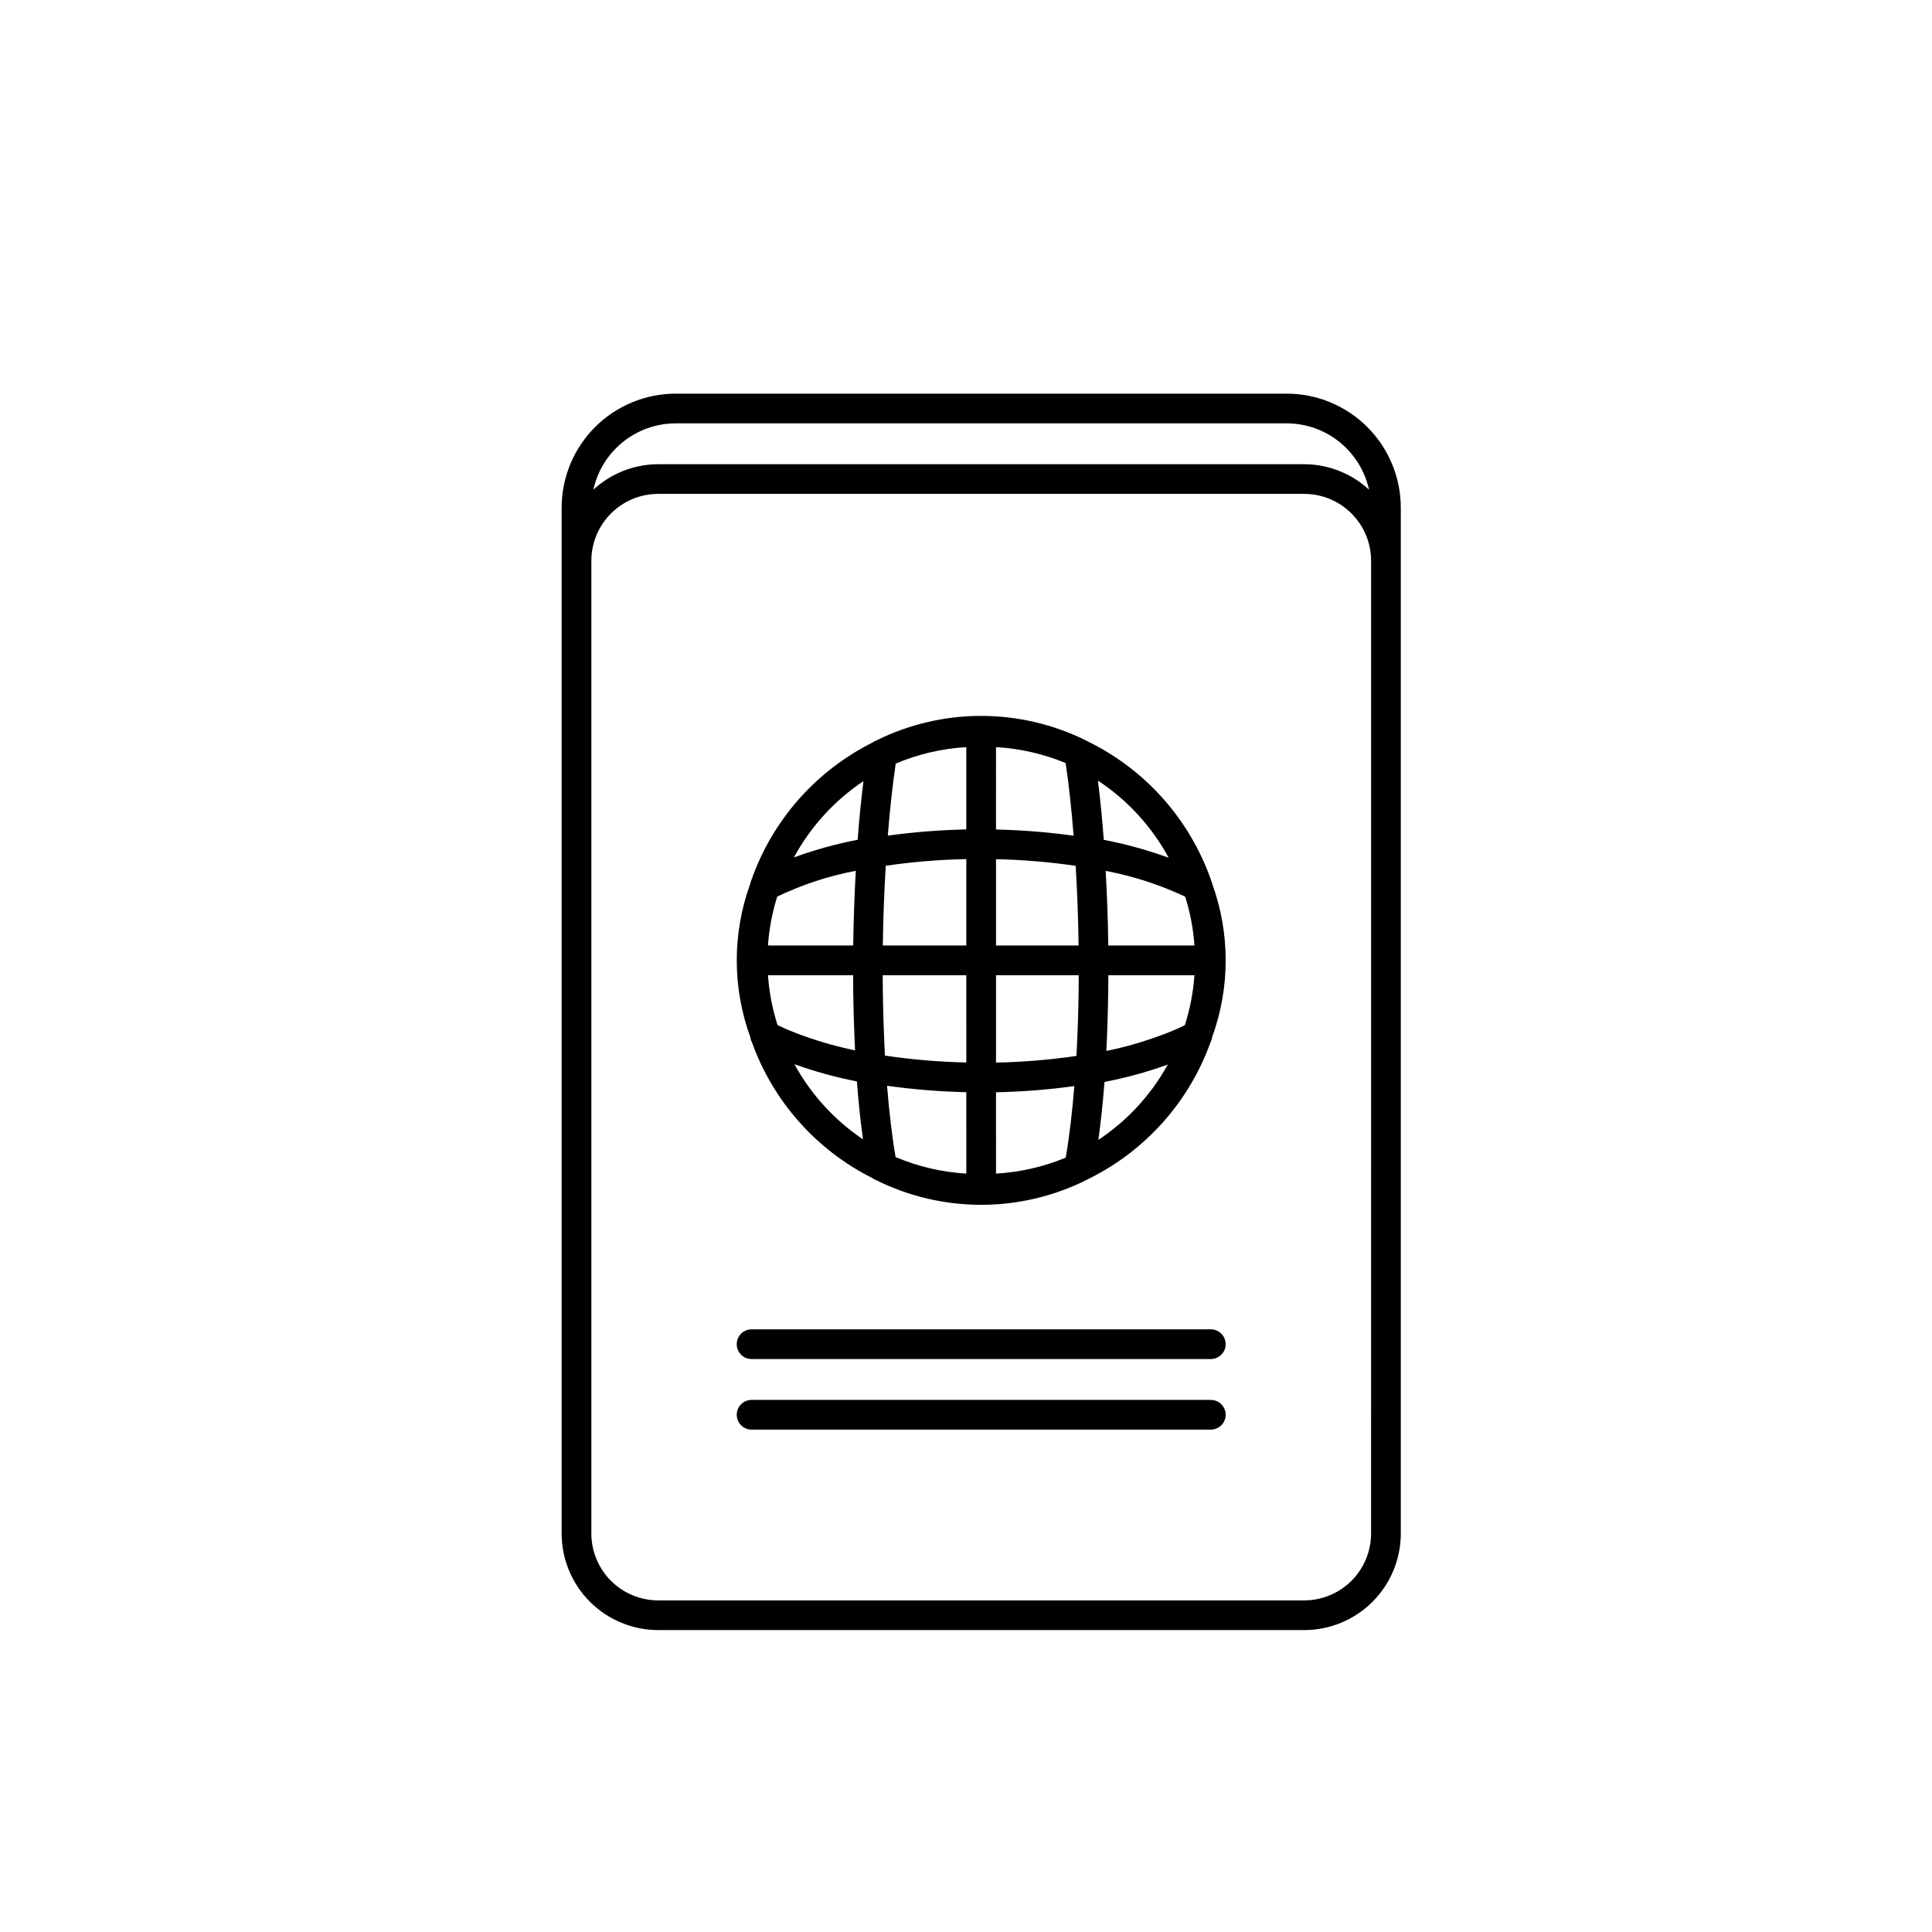
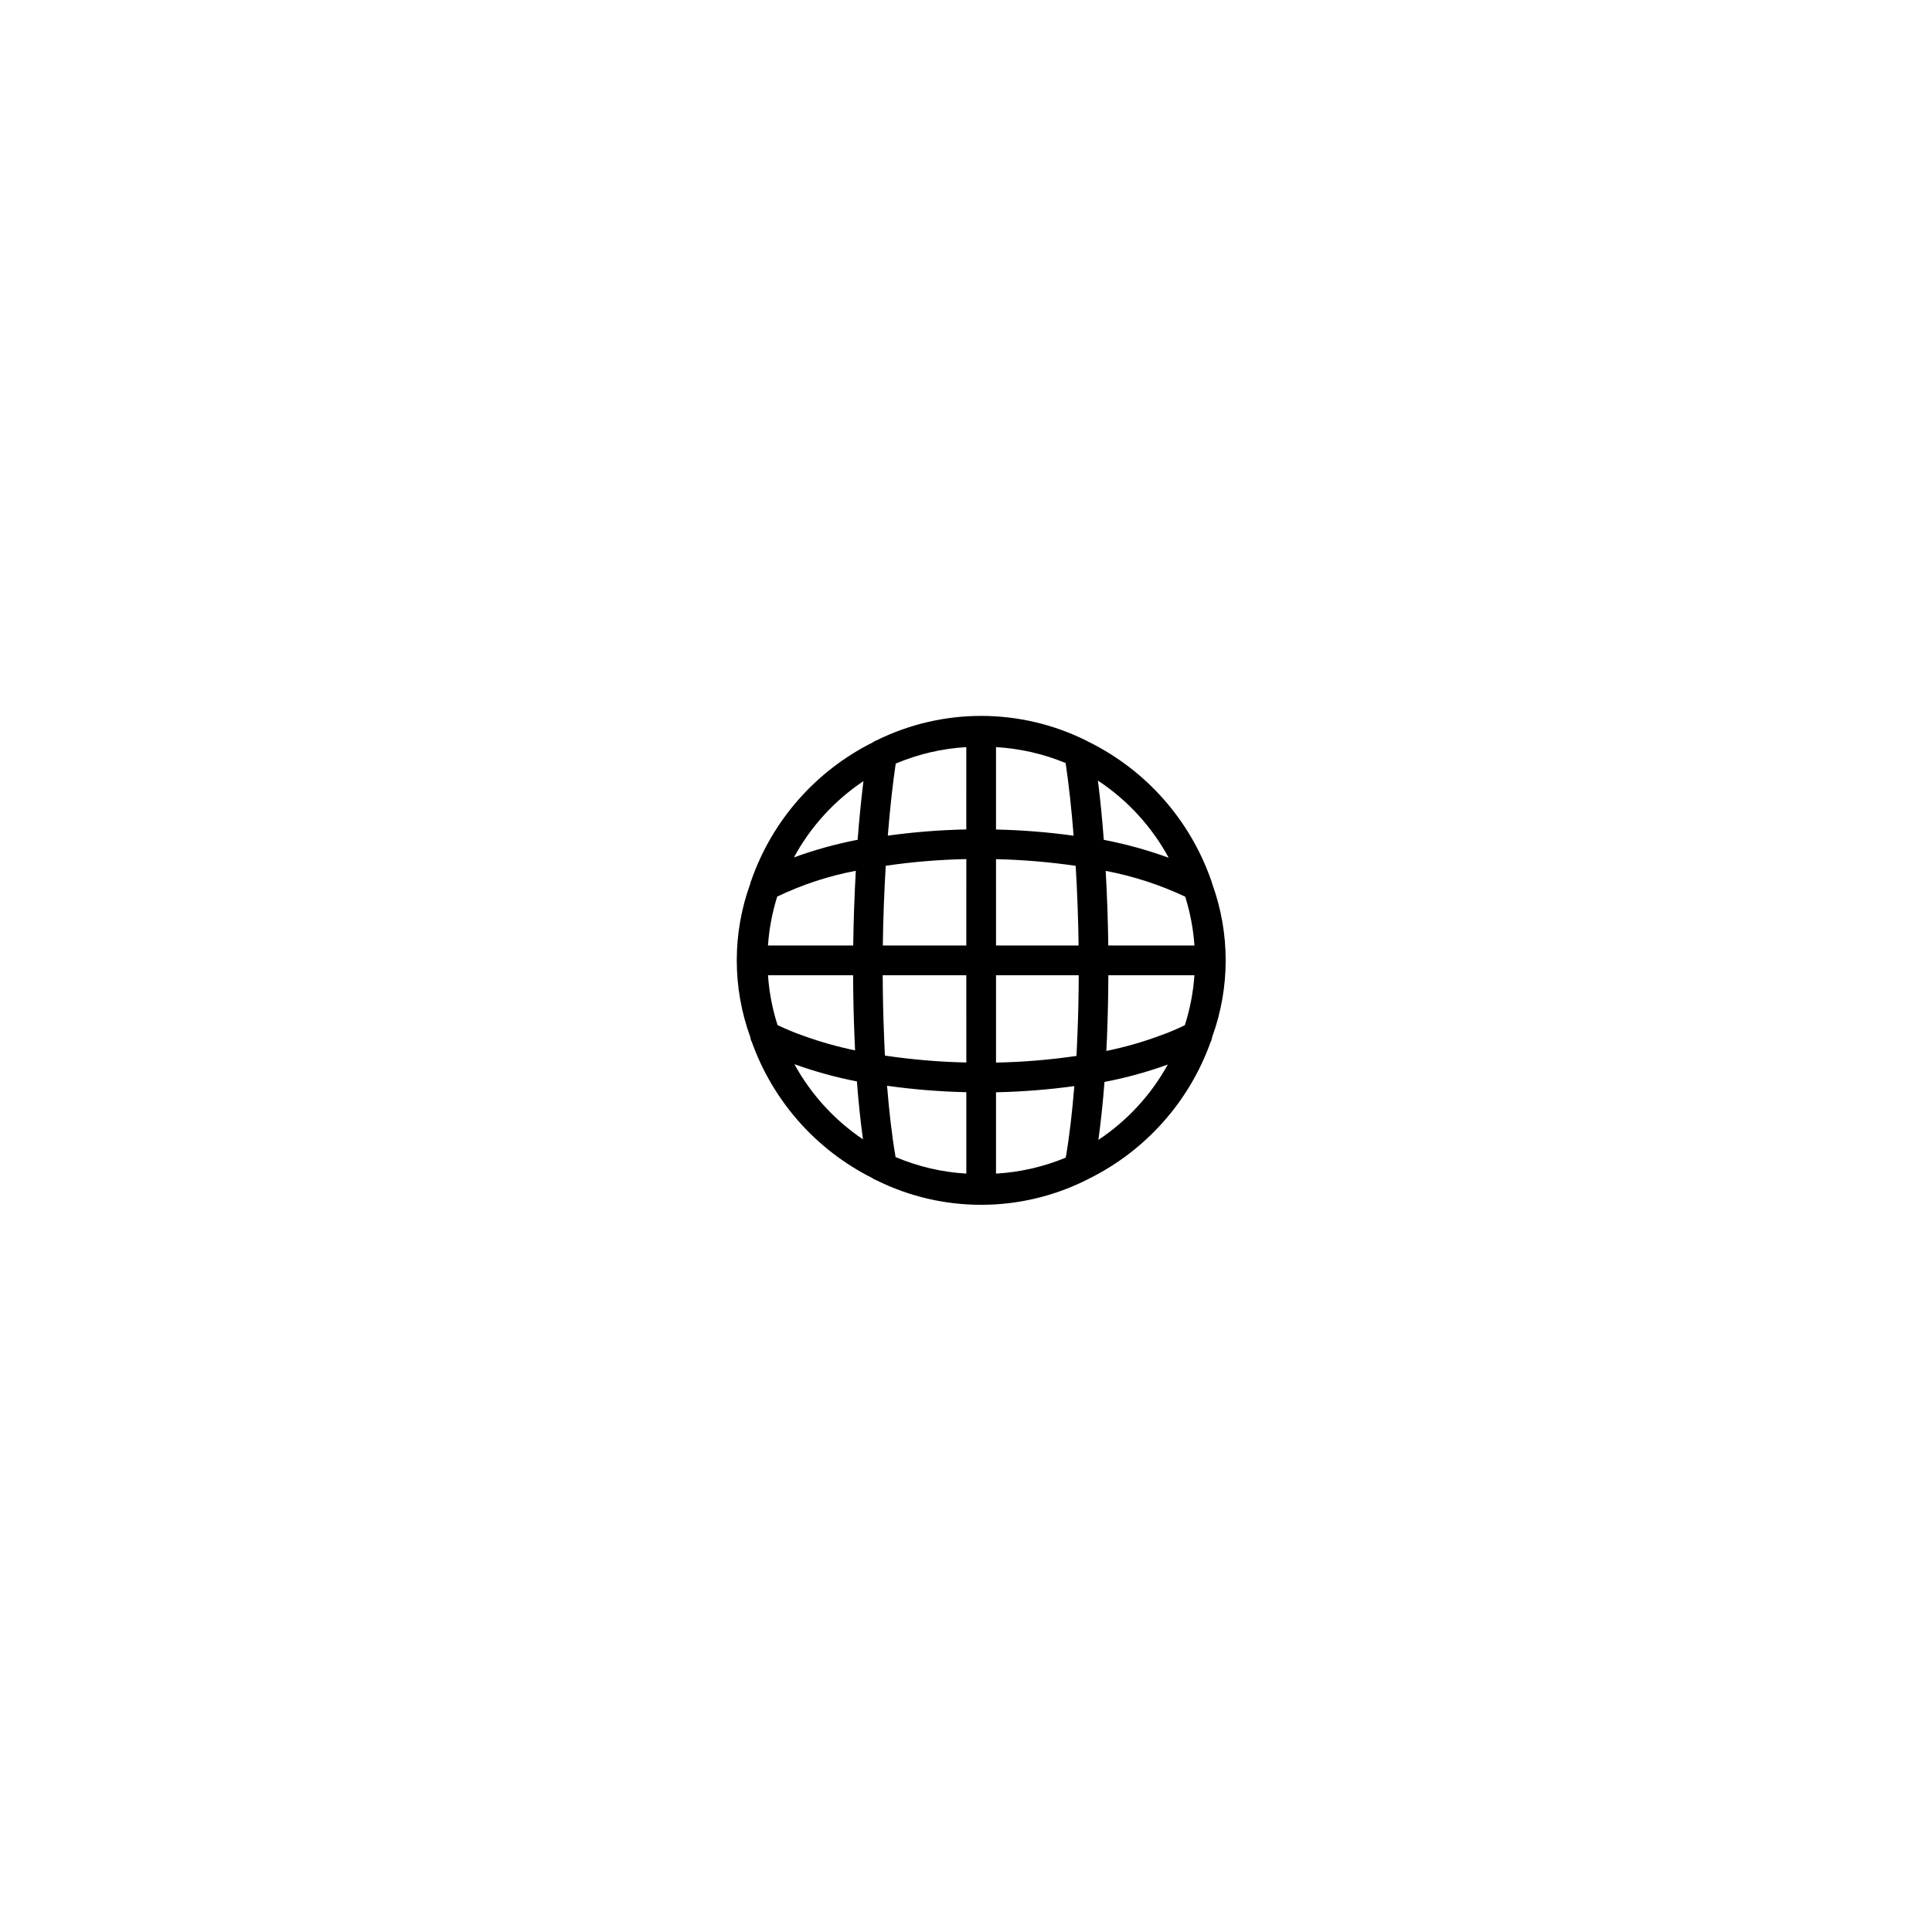
<svg xmlns="http://www.w3.org/2000/svg" fill="#000000" width="800px" height="800px" version="1.1" viewBox="144 144 512 512">
  <g>
-     <path d="m485.01 248.32h-161.95c-8.012 0.008-15.695 3.195-21.359 8.859-5.664 5.664-8.852 13.348-8.859 21.359v271.87c0.008 6.781 2.703 13.285 7.5 18.082 4.797 4.793 11.301 7.492 18.082 7.5h171.22c6.781-0.008 13.285-2.703 18.082-7.5s7.496-11.301 7.5-18.082v-271.87c-0.008-8.012-3.195-15.691-8.855-21.355-5.664-5.668-13.344-8.855-21.355-8.863zm22.34 302.09c-0.008 4.695-1.875 9.195-5.195 12.516-3.32 3.32-7.824 5.188-12.52 5.195h-171.21c-4.695-0.008-9.195-1.875-12.516-5.195-3.32-3.32-5.188-7.82-5.195-12.516v-257.81c0.008-4.699 1.875-9.199 5.195-12.52 3.32-3.32 7.82-5.188 12.516-5.195h171.22c4.695 0.008 9.195 1.875 12.516 5.195 3.32 3.32 5.188 7.82 5.195 12.52zm-17.711-283.39h-171.22c-6.367 0.02-12.496 2.43-17.172 6.75 1.094-4.973 3.848-9.426 7.812-12.621 3.965-3.195 8.902-4.945 13.996-4.953h161.95c5.09 0.008 10.027 1.754 13.988 4.949 3.965 3.195 6.719 7.648 7.809 12.621-4.676-4.32-10.801-6.727-17.168-6.746z" />
    <path d="m464.94 377.24c-5.609-16.008-17.277-29.176-32.496-36.668-0.137-0.09-0.277-0.164-0.422-0.23-17.535-8.781-38.176-8.828-55.75-0.129-0.379 0.129-0.73 0.32-1.043 0.566-15.035 7.527-26.551 20.609-32.109 36.48-0.141 0.297-0.238 0.609-0.289 0.934-4.781 13.145-4.773 27.555 0.023 40.695 0.047 0.449 0.184 0.883 0.398 1.277 5.606 15.648 17.016 28.543 31.867 36.004 0.316 0.25 0.672 0.441 1.055 0.574 17.719 8.82 38.57 8.723 56.207-0.27l0.195-0.105h-0.004c15.035-7.438 26.598-20.426 32.25-36.219 0.211-0.395 0.348-0.824 0.395-1.27 4.797-13.148 4.801-27.566 0.012-40.715-0.055-0.32-0.152-0.633-0.289-0.926zm-35.426 41.227c-0.074 1.801-0.141 3.602-0.242 5.371v-0.004c-7.062 1.031-14.184 1.621-21.316 1.762v-23.152h21.918c-0.016 5.41-0.133 10.75-0.352 16.02zm-29.43 36.555v-0.004c-6.453-0.379-12.797-1.863-18.75-4.387-0.977-5.715-1.707-12.113-2.254-18.895v0.004c6.961 0.977 13.977 1.547 21.004 1.703zm0-36.555v7.109-0.004c-7.223-0.156-14.426-0.77-21.57-1.832-0.098-1.73-0.156-3.508-0.234-5.277-0.219-5.273-0.336-10.617-0.355-16.023h22.156zm-29.656 0c0.051 1.309 0.113 2.606 0.176 3.898v-0.004c-4.68-0.969-9.281-2.269-13.777-3.898-2.305-0.809-4.562-1.742-6.769-2.797-1.371-4.289-2.223-8.73-2.535-13.223h22.562c0.016 5.406 0.133 10.746 0.348 16.02zm37.527-76.473c6.344 0.359 12.582 1.785 18.449 4.219 0.852 5.715 1.559 12.23 2.117 19.254-6.816-0.938-13.684-1.484-20.566-1.641zm0 29.695c7.066 0.156 14.121 0.746 21.113 1.766 0.406 6.82 0.676 13.898 0.773 21.113h-21.883zm29.059 3.102c7.289 1.379 14.371 3.68 21.078 6.836 1.32 4.203 2.141 8.547 2.449 12.941h-22.836c-0.082-6.746-0.332-13.352-0.684-19.777zm-36.934 19.777h-22.125c0.098-7.223 0.367-14.305 0.777-21.137v0.004c7.07-1.035 14.203-1.625 21.352-1.766zm-29.977 0h-22.582c0.305-4.402 1.129-8.754 2.453-12.965 6.617-3.172 13.617-5.473 20.824-6.84-0.355 6.438-0.598 13.051-0.688 19.805zm67.273 23.895c0.211-5.281 0.328-10.621 0.348-16.023h22.812v0.004c-0.312 4.5-1.164 8.949-2.543 13.25-2.152 1.043-4.359 1.969-6.613 2.773-4.621 1.707-9.367 3.059-14.191 4.047 0.082-1.344 0.141-2.691 0.195-4.051zm16.324-47.156v0.004c-5.594-2.039-11.34-3.625-17.184-4.75-0.418-5.613-0.945-10.809-1.555-15.699 7.836 5.172 14.273 12.191 18.746 20.445zm-53.621-7.504v0.004c-6.961 0.145-13.906 0.695-20.801 1.645 0.555-6.961 1.258-13.418 2.094-19.094 5.941-2.512 12.27-3.988 18.707-4.363zm-27.258-12.805c-0.594 4.848-1.121 9.992-1.535 15.547v0.004c-5.746 1.105-11.395 2.668-16.895 4.676 4.418-8.137 10.742-15.074 18.438-20.223zm-18.301 75.016v0.008c5.398 1.941 10.938 3.469 16.57 4.562 0.402 5.414 0.945 10.508 1.609 15.352-7.562-5.094-13.793-11.922-18.176-19.918zm53.434 7.441v0.008c6.941-0.145 13.871-0.691 20.754-1.637-0.551 6.805-1.285 13.227-2.273 18.957-5.879 2.441-12.125 3.871-18.48 4.234zm27.129 12.625c0.66-4.84 1.211-9.938 1.617-15.359l-0.004 0.004c5.707-1.09 11.32-2.633 16.781-4.609-4.434 8.039-10.742 14.887-18.391 19.969z" />
-     <path d="m464.88 496.29h-121.7c-2.172 0-3.938 1.762-3.938 3.934 0 2.176 1.766 3.938 3.938 3.938h121.7c2.172 0 3.934-1.762 3.934-3.938 0-2.172-1.762-3.934-3.934-3.934z" />
-     <path d="m464.88 514.99h-121.7c-2.172 0-3.938 1.762-3.938 3.938 0 2.172 1.766 3.934 3.938 3.934h121.7c2.172 0 3.934-1.762 3.934-3.934 0-2.176-1.762-3.938-3.934-3.938z" />
  </g>
</svg>